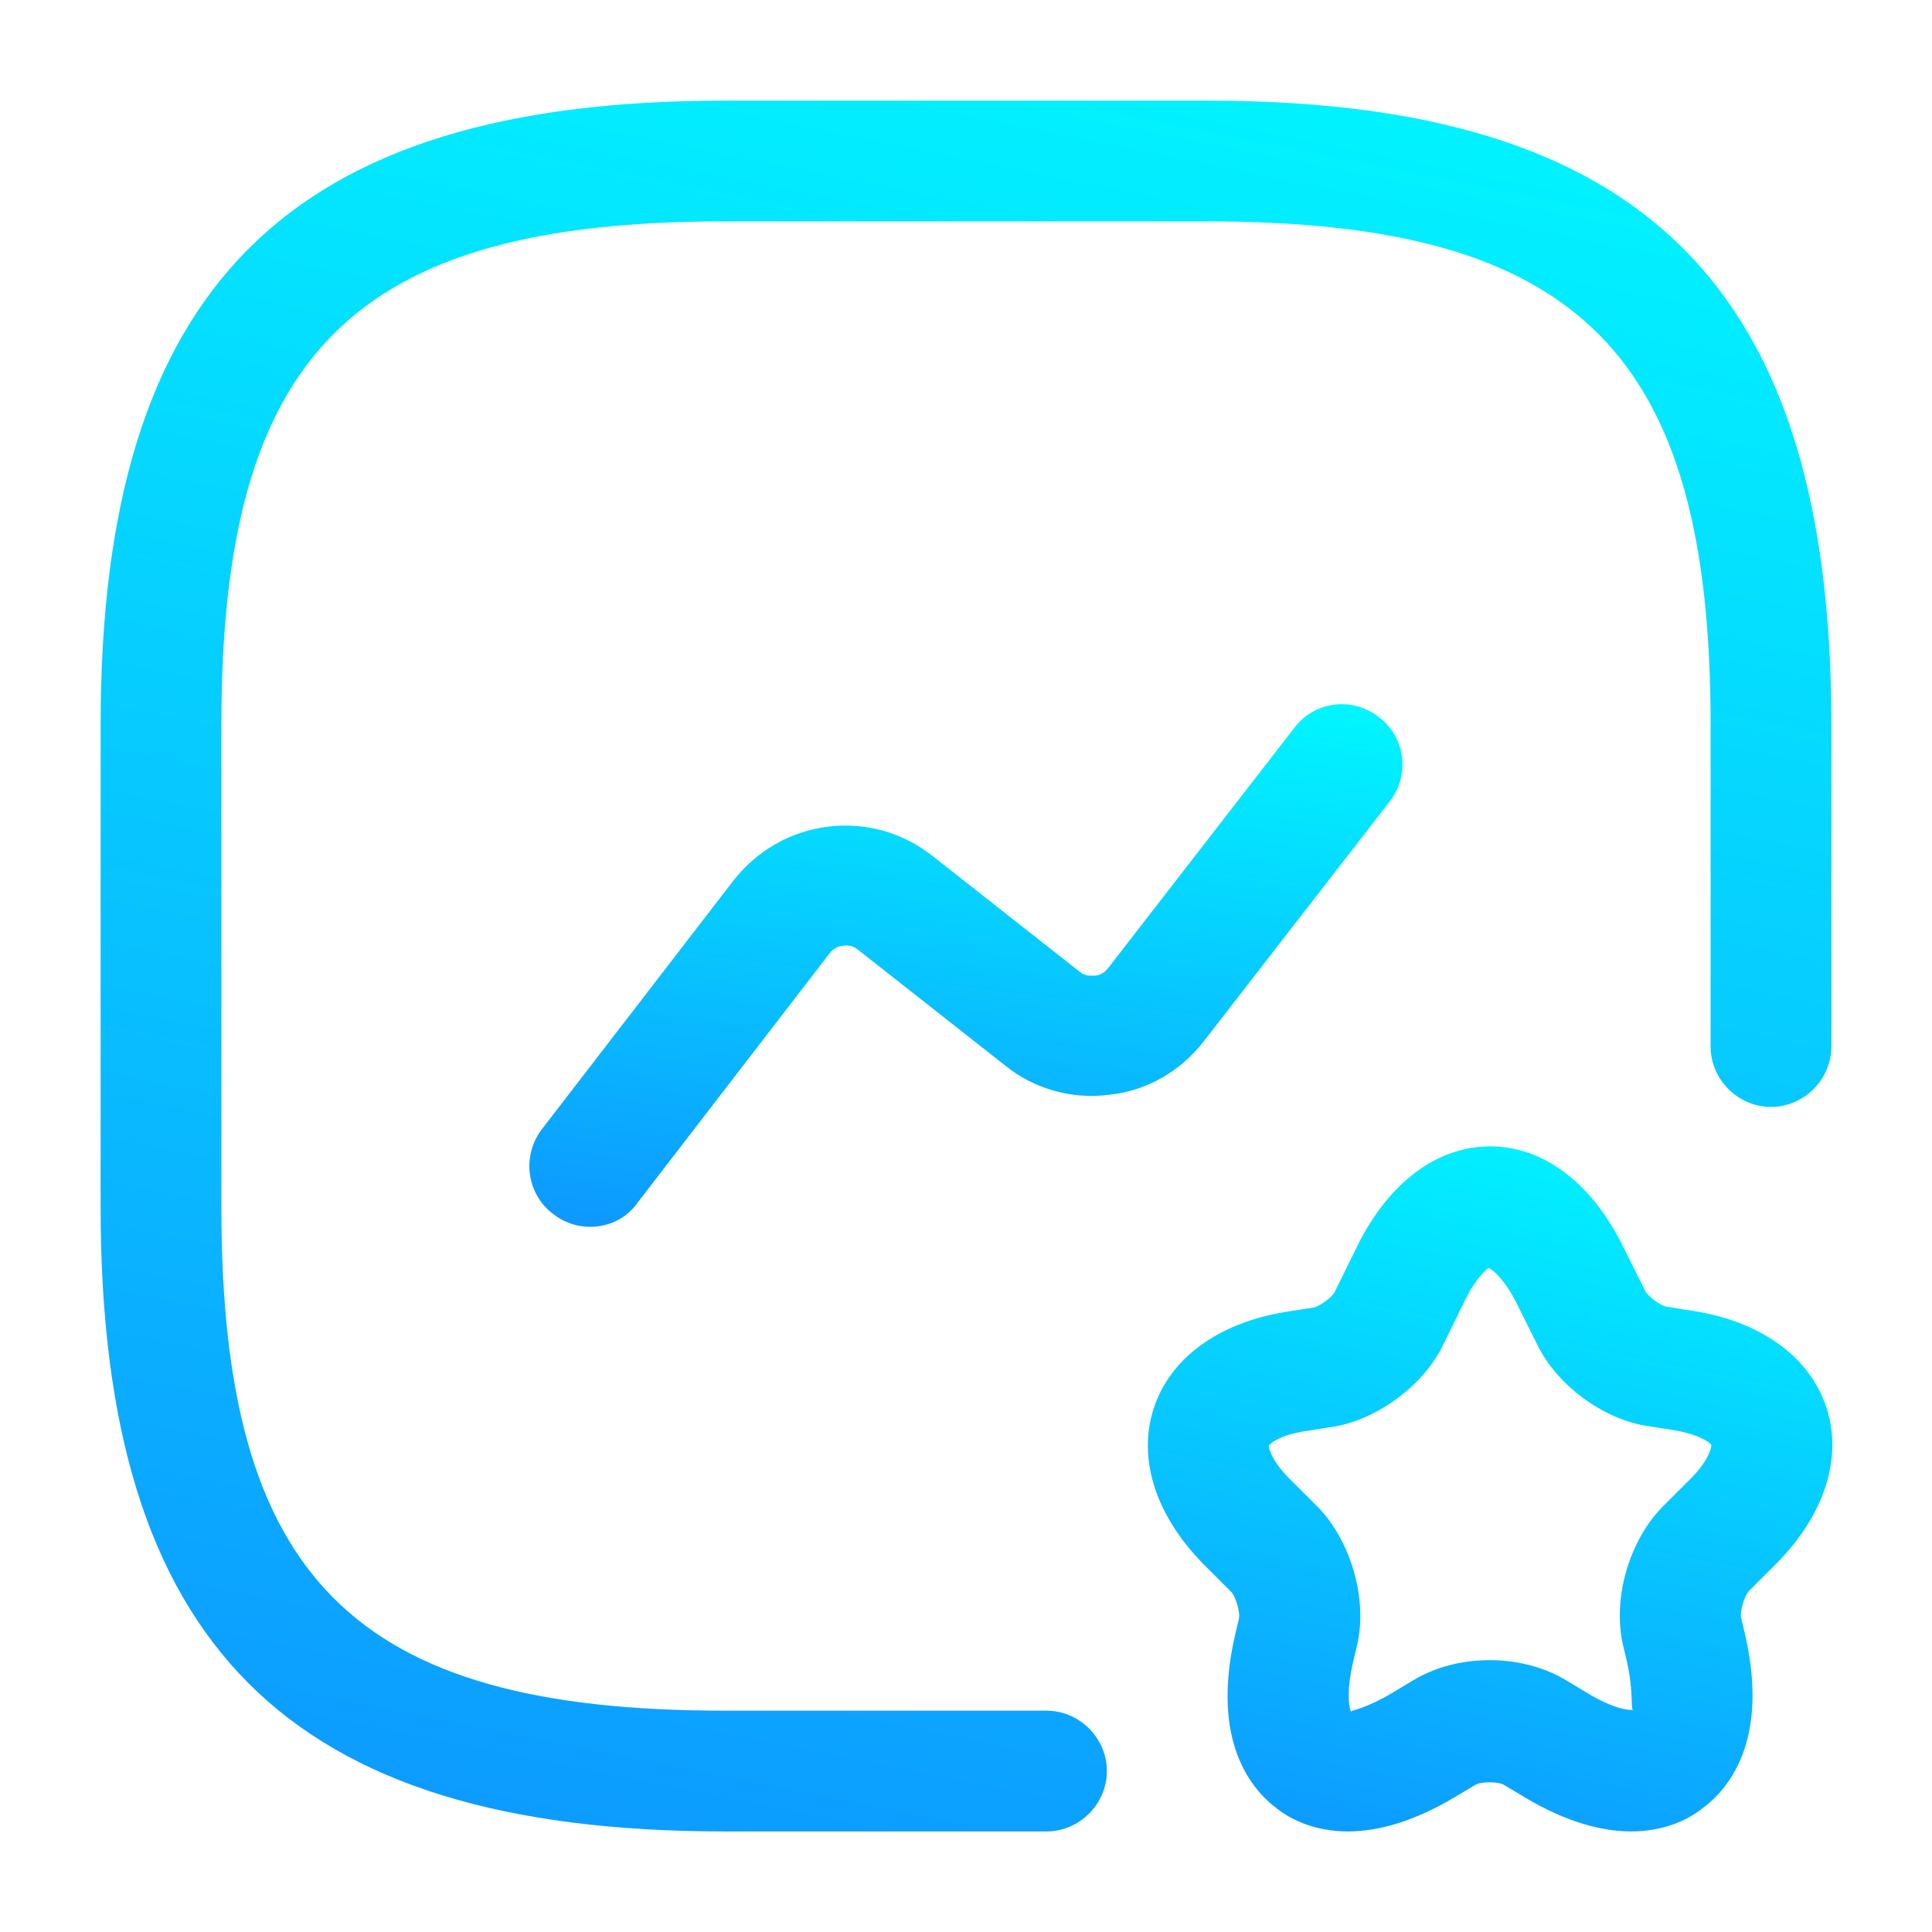
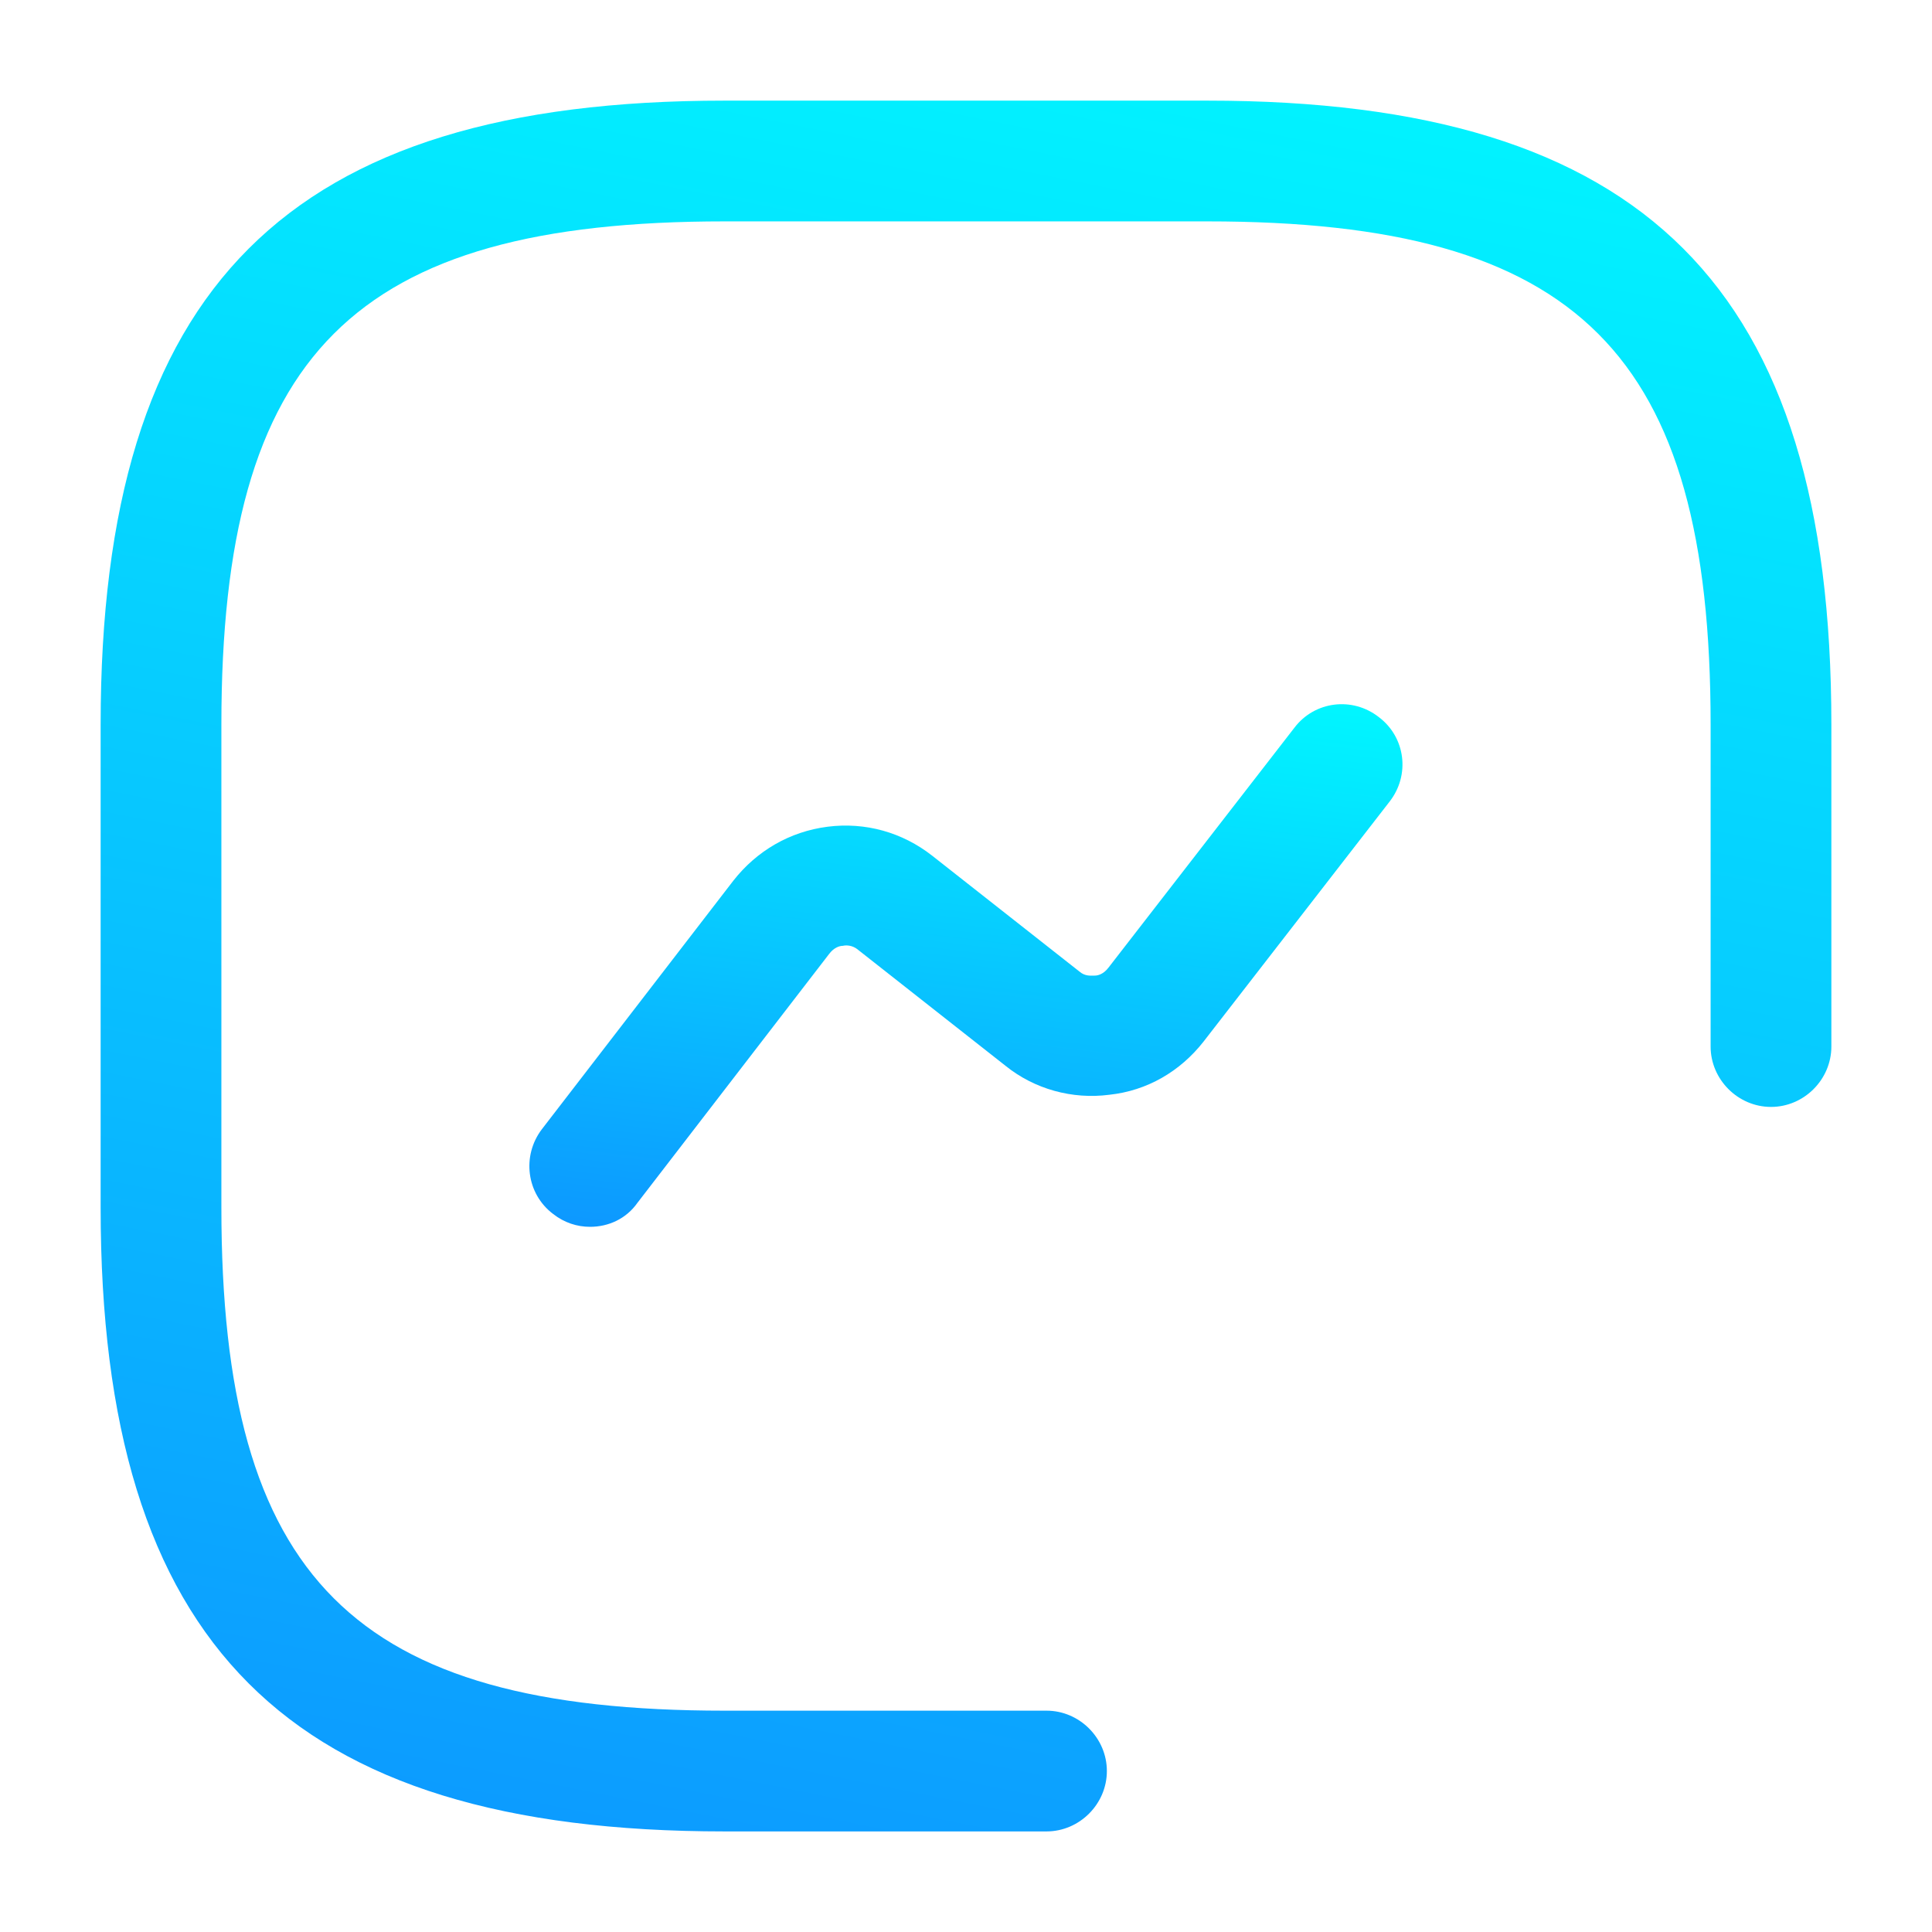
<svg xmlns="http://www.w3.org/2000/svg" width="34" height="34" viewBox="0 0 34 34" fill="none">
  <path d="M18.417 32.23H12.75C5.058 32.23 1.771 28.943 1.771 21.251V12.751C1.771 5.058 5.058 1.771 12.75 1.771H21.25C28.943 1.771 32.229 5.058 32.229 12.751V18.417C32.229 18.998 31.748 19.48 31.167 19.48C30.586 19.48 30.104 18.998 30.104 18.417V12.751C30.104 6.22 27.781 3.896 21.25 3.896H12.75C6.219 3.896 3.896 6.22 3.896 12.751V21.251C3.896 27.782 6.219 30.105 12.75 30.105H18.417C18.998 30.105 19.479 30.587 19.479 31.167C19.479 31.748 18.998 32.23 18.417 32.23Z" fill="url(#paint0_linear_6069_97805)" />
  <path d="M10.384 21.59C10.158 21.59 9.931 21.519 9.733 21.363C9.265 21.009 9.18 20.343 9.534 19.875L12.906 15.498C13.317 14.974 13.898 14.634 14.564 14.549C15.229 14.464 15.881 14.648 16.405 15.059L18.998 17.099C19.097 17.184 19.196 17.169 19.267 17.169C19.324 17.169 19.423 17.141 19.508 17.028L22.78 12.806C23.134 12.339 23.8 12.254 24.268 12.622C24.735 12.976 24.82 13.642 24.452 14.11L21.18 18.331C20.769 18.855 20.188 19.195 19.522 19.266C18.87 19.351 18.204 19.167 17.695 18.756L15.102 16.716C15.003 16.631 14.889 16.631 14.833 16.645C14.776 16.645 14.677 16.674 14.592 16.787L11.22 21.165C11.022 21.448 10.71 21.59 10.384 21.59Z" fill="url(#paint1_linear_6069_97805)" />
-   <path d="M28.702 32.23C28.206 32.23 27.568 32.074 26.817 31.62L26.463 31.408C26.364 31.351 26.067 31.351 25.968 31.408L25.613 31.62C23.984 32.598 22.95 32.187 22.497 31.847C22.029 31.507 21.307 30.657 21.732 28.787L21.802 28.49C21.831 28.376 21.746 28.107 21.675 28.022L21.179 27.526C20.343 26.676 20.017 25.685 20.301 24.792C20.584 23.914 21.42 23.291 22.596 23.092L23.134 23.007C23.233 22.979 23.432 22.837 23.488 22.738L23.885 21.93C24.438 20.811 25.288 20.174 26.223 20.174C27.157 20.174 28.008 20.811 28.56 21.93L28.957 22.724C29.013 22.823 29.212 22.965 29.311 22.993L29.849 23.078C31.025 23.276 31.861 23.9 32.144 24.778C32.428 25.656 32.116 26.648 31.266 27.512L30.77 28.008C30.699 28.093 30.614 28.362 30.642 28.476L30.713 28.773C31.138 30.643 30.416 31.493 29.948 31.833C29.693 32.031 29.282 32.23 28.702 32.23ZM26.194 22.313C26.18 22.327 25.982 22.469 25.783 22.88L25.387 23.687C25.047 24.381 24.239 24.976 23.488 25.104L22.95 25.189C22.497 25.26 22.341 25.416 22.327 25.444C22.327 25.472 22.369 25.699 22.695 26.025L23.191 26.52C23.772 27.116 24.069 28.136 23.885 28.943L23.814 29.241C23.687 29.793 23.743 30.034 23.772 30.119C23.814 30.09 24.055 30.062 24.523 29.779L24.877 29.566C25.656 29.099 26.775 29.099 27.554 29.566L27.908 29.779C28.489 30.133 28.73 30.09 28.744 30.09C28.688 30.09 28.758 29.807 28.631 29.241L28.56 28.943C28.376 28.121 28.673 27.116 29.254 26.52L29.75 26.025C30.076 25.699 30.118 25.472 30.118 25.43C30.104 25.401 29.948 25.26 29.495 25.175L28.957 25.09C28.192 24.962 27.398 24.367 27.058 23.673L26.662 22.88C26.435 22.455 26.237 22.327 26.194 22.313Z" fill="url(#paint2_linear_6069_97805)" />
  <defs>
    <linearGradient id="paint0_linear_6069_97805" x1="20.256" y1="-2.076" x2="11.103" y2="43.559" gradientUnits="userSpaceOnUse">
      <stop stop-color="#00FBFF" />
      <stop offset="0.531" stop-color="#09B9FF" />
      <stop offset="1" stop-color="#107EFF" />
    </linearGradient>
    <linearGradient id="paint1_linear_6069_97805" x1="18.642" y1="11.231" x2="16.945" y2="25.361" gradientUnits="userSpaceOnUse">
      <stop stop-color="#00FBFF" />
      <stop offset="0.531" stop-color="#09B9FF" />
      <stop offset="1" stop-color="#107EFF" />
    </linearGradient>
    <linearGradient id="paint2_linear_6069_97805" x1="27.511" y1="18.651" x2="23.885" y2="36.713" gradientUnits="userSpaceOnUse">
      <stop stop-color="#00FBFF" />
      <stop offset="0.531" stop-color="#09B9FF" />
      <stop offset="1" stop-color="#107EFF" />
    </linearGradient>
  </defs>
</svg>